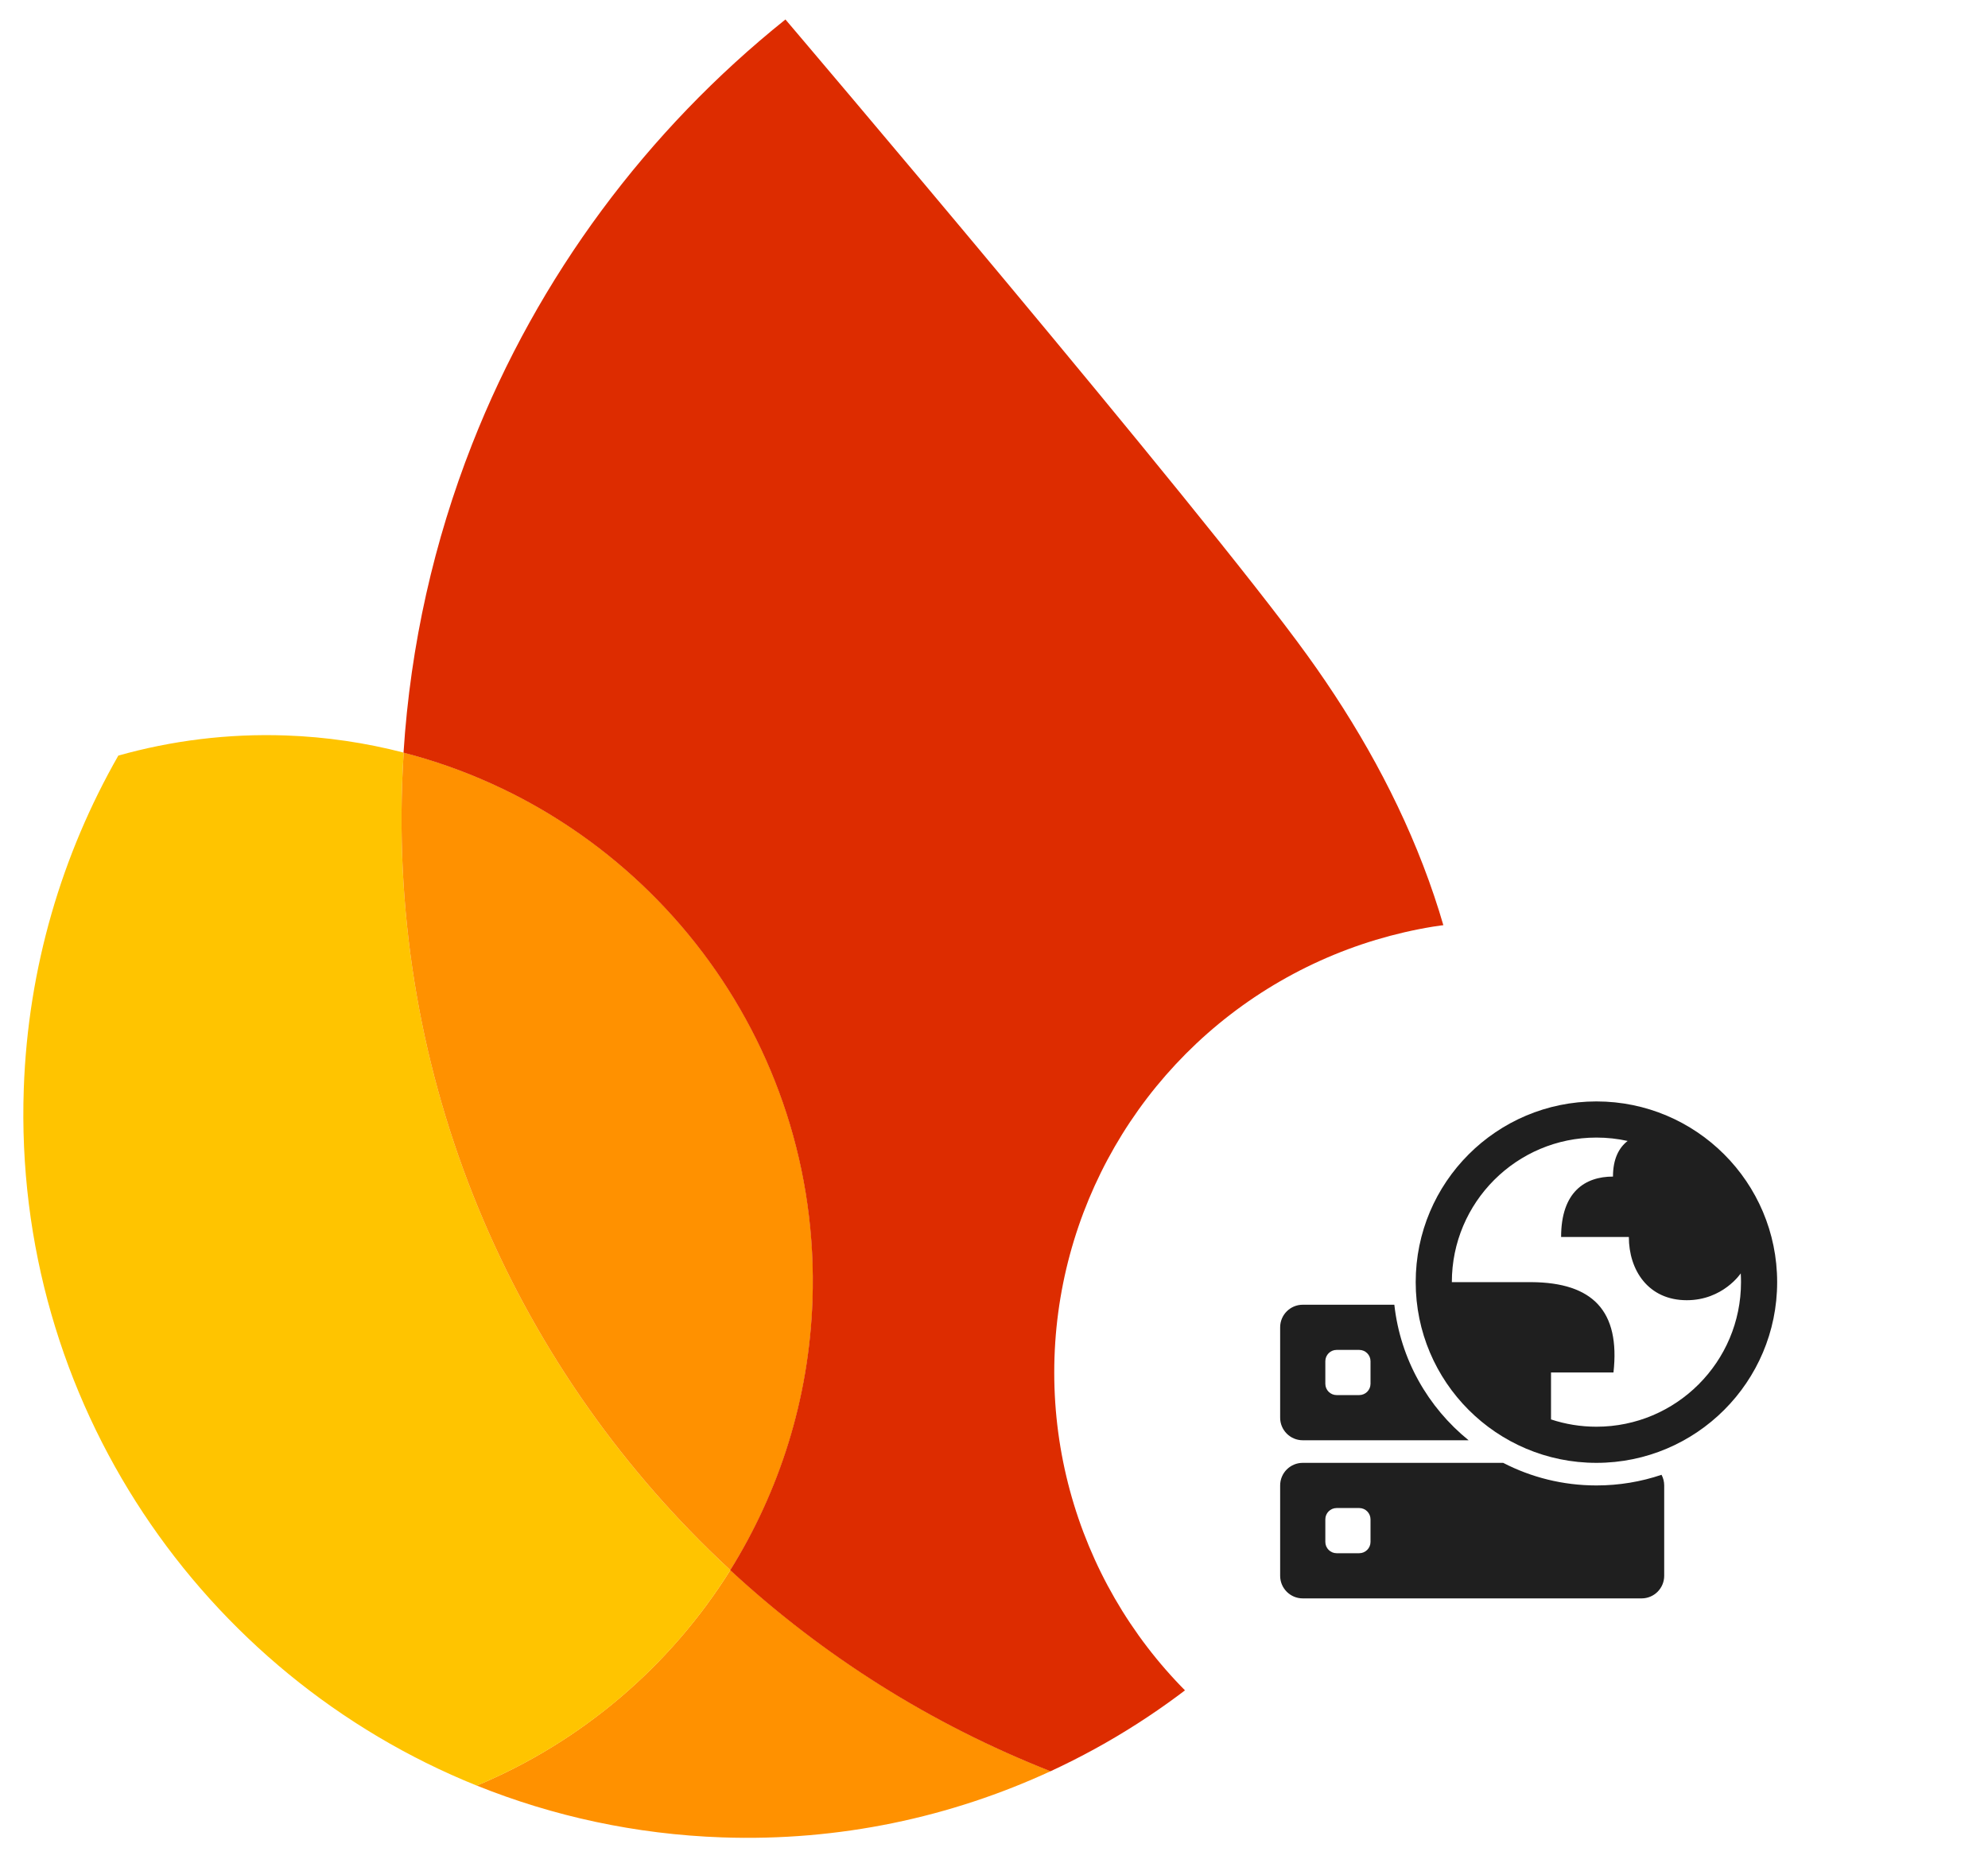
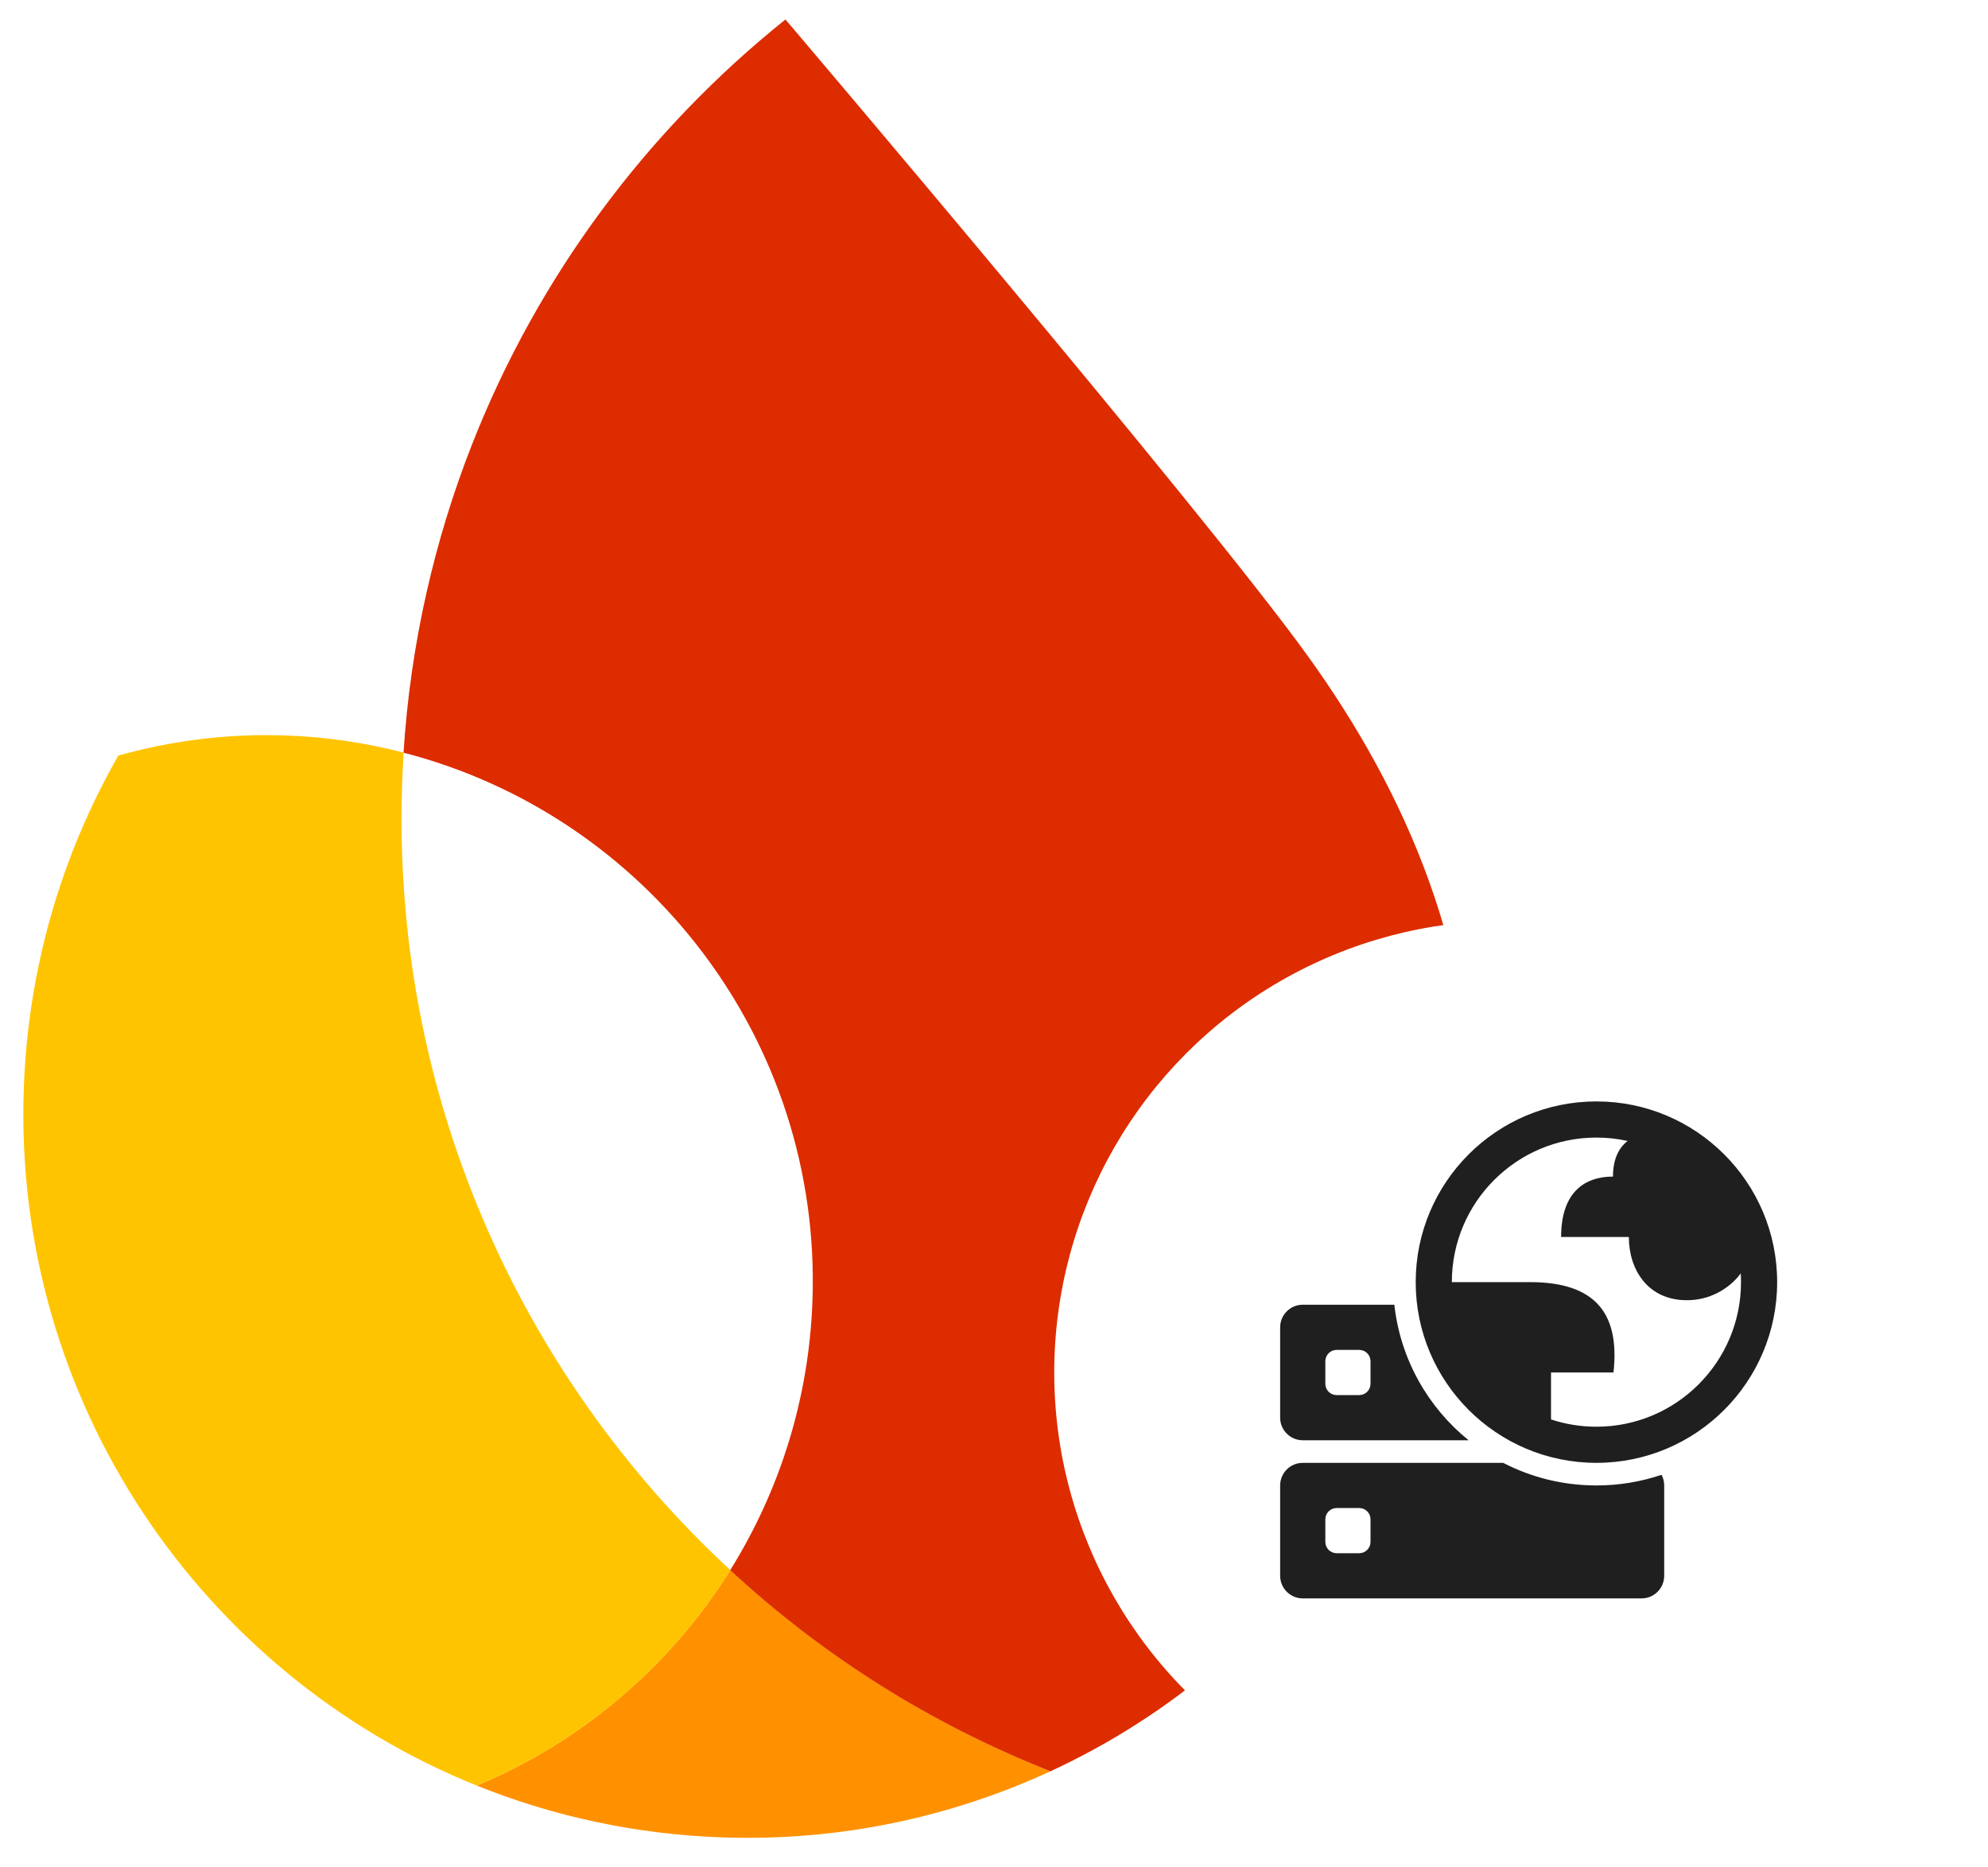
<svg xmlns="http://www.w3.org/2000/svg" width="132" height="124" viewBox="0 0 132 124" fill="none">
  <path d="M31.656 118.567C36.708 120.601 42.19 121.807 47.945 122.008C55.733 122.28 63.14 120.67 69.762 117.611C61.821 114.492 54.63 109.929 48.493 104.257C44.515 110.627 38.63 115.658 31.656 118.567Z" fill="#FF9100" />
  <path d="M48.494 104.259C34.485 91.302 25.986 72.548 26.704 51.979C26.727 51.311 26.763 50.644 26.804 49.976C24.295 49.327 21.675 48.931 18.98 48.837C15.121 48.702 11.384 49.181 7.856 50.174C4.117 56.725 1.86 64.242 1.579 72.293C0.853 93.071 13.427 111.227 31.657 118.569C38.632 115.66 44.516 110.635 48.494 104.259Z" fill="#FFC400" />
-   <path d="M48.494 104.258C51.751 99.046 53.726 92.935 53.956 86.351C54.56 69.032 42.917 54.133 26.803 49.976C26.762 50.643 26.727 51.31 26.703 51.978C25.985 72.548 34.484 91.302 48.494 104.258Z" fill="#FF9100" />
  <path d="M52.152 1.293C42.975 8.645 35.727 18.34 31.343 29.508C28.832 35.905 27.255 42.777 26.794 49.98C42.909 54.137 54.552 69.036 53.947 86.355C53.717 92.939 51.736 99.044 48.485 104.263C54.622 109.941 61.813 114.497 69.754 117.616C85.691 110.249 96.999 94.397 97.653 75.646C98.078 63.498 93.41 52.67 86.815 43.531C79.85 33.865 52.152 1.293 52.152 1.293Z" fill="#DD2C00" />
  <g filter="url(#filter0_d_47_3678)">
    <circle cx="100" cy="90.468" r="30" fill="white" />
    <path fill-rule="evenodd" clip-rule="evenodd" d="M118 84.468C118 77.844 112.624 72.468 106 72.468C99.376 72.468 94 77.844 94 84.468C94 91.092 99.376 96.468 106 96.468C112.624 96.468 118 91.092 118 84.468ZM106 74.868C100.701 74.868 96.4 79.169 96.4 84.468H101.68C105.768 84.494 107.586 86.392 107.132 90.468H102.985V93.584C103.934 93.898 104.947 94.068 106 94.068C111.299 94.068 115.6 89.766 115.6 84.468C115.6 84.272 115.594 84.078 115.583 83.885C115.583 83.885 114.4 85.668 112 85.668C109.435 85.668 108.153 83.667 108.153 81.468H103.655C103.655 78.468 105.25 77.458 107.099 77.458C107.099 76.287 107.492 75.541 108.073 75.093C107.405 74.945 106.712 74.868 106 74.868Z" fill="#1F1F1F" />
    <path fill-rule="evenodd" clip-rule="evenodd" d="M97.514 94.968C94.821 92.789 92.983 89.595 92.582 85.968H86.5C85.672 85.968 85 86.639 85 87.468V93.468C85 94.296 85.672 94.968 86.5 94.968H97.514ZM99.809 96.468H86.5C85.672 96.468 85 97.139 85 97.968V103.968C85 104.796 85.672 105.468 86.5 105.468H109C109.828 105.468 110.5 104.796 110.5 103.968V97.968C110.5 97.712 110.436 97.471 110.323 97.261C108.966 97.719 107.512 97.968 106 97.968C103.769 97.968 101.664 97.426 99.809 96.468ZM88.75 88.968C88.336 88.968 88 89.304 88 89.718V91.218C88 91.632 88.336 91.968 88.75 91.968H90.25C90.664 91.968 91 91.632 91 91.218V89.718C91 89.304 90.664 88.968 90.25 88.968H88.75ZM88.75 99.468C88.336 99.468 88 99.804 88 100.218V101.718C88 102.132 88.336 102.468 88.75 102.468H90.25C90.664 102.468 91 102.132 91 101.718V100.218C91 99.804 90.664 99.468 90.25 99.468H88.75Z" fill="#1F1F1F" />
  </g>
  <defs>
    <filter id="filter0_d_47_3678" x="68" y="59.138" width="64" height="64" filterUnits="userSpaceOnUse" color-interpolation-filters="sRGB">
      <feFlood flood-opacity="0" result="BackgroundImageFix" />
      <feColorMatrix in="SourceAlpha" type="matrix" values="0 0 0 0 0 0 0 0 0 0 0 0 0 0 0 0 0 0 127 0" result="hardAlpha" />
      <feOffset dy="0.67" />
      <feGaussianBlur stdDeviation="1" />
      <feComposite in2="hardAlpha" operator="out" />
      <feColorMatrix type="matrix" values="0 0 0 0 0 0 0 0 0 0 0 0 0 0 0 0 0 0 0.3 0" />
      <feBlend mode="normal" in2="BackgroundImageFix" result="effect1_dropShadow_47_3678" />
      <feBlend mode="normal" in="SourceGraphic" in2="effect1_dropShadow_47_3678" result="shape" />
    </filter>
  </defs>
</svg>